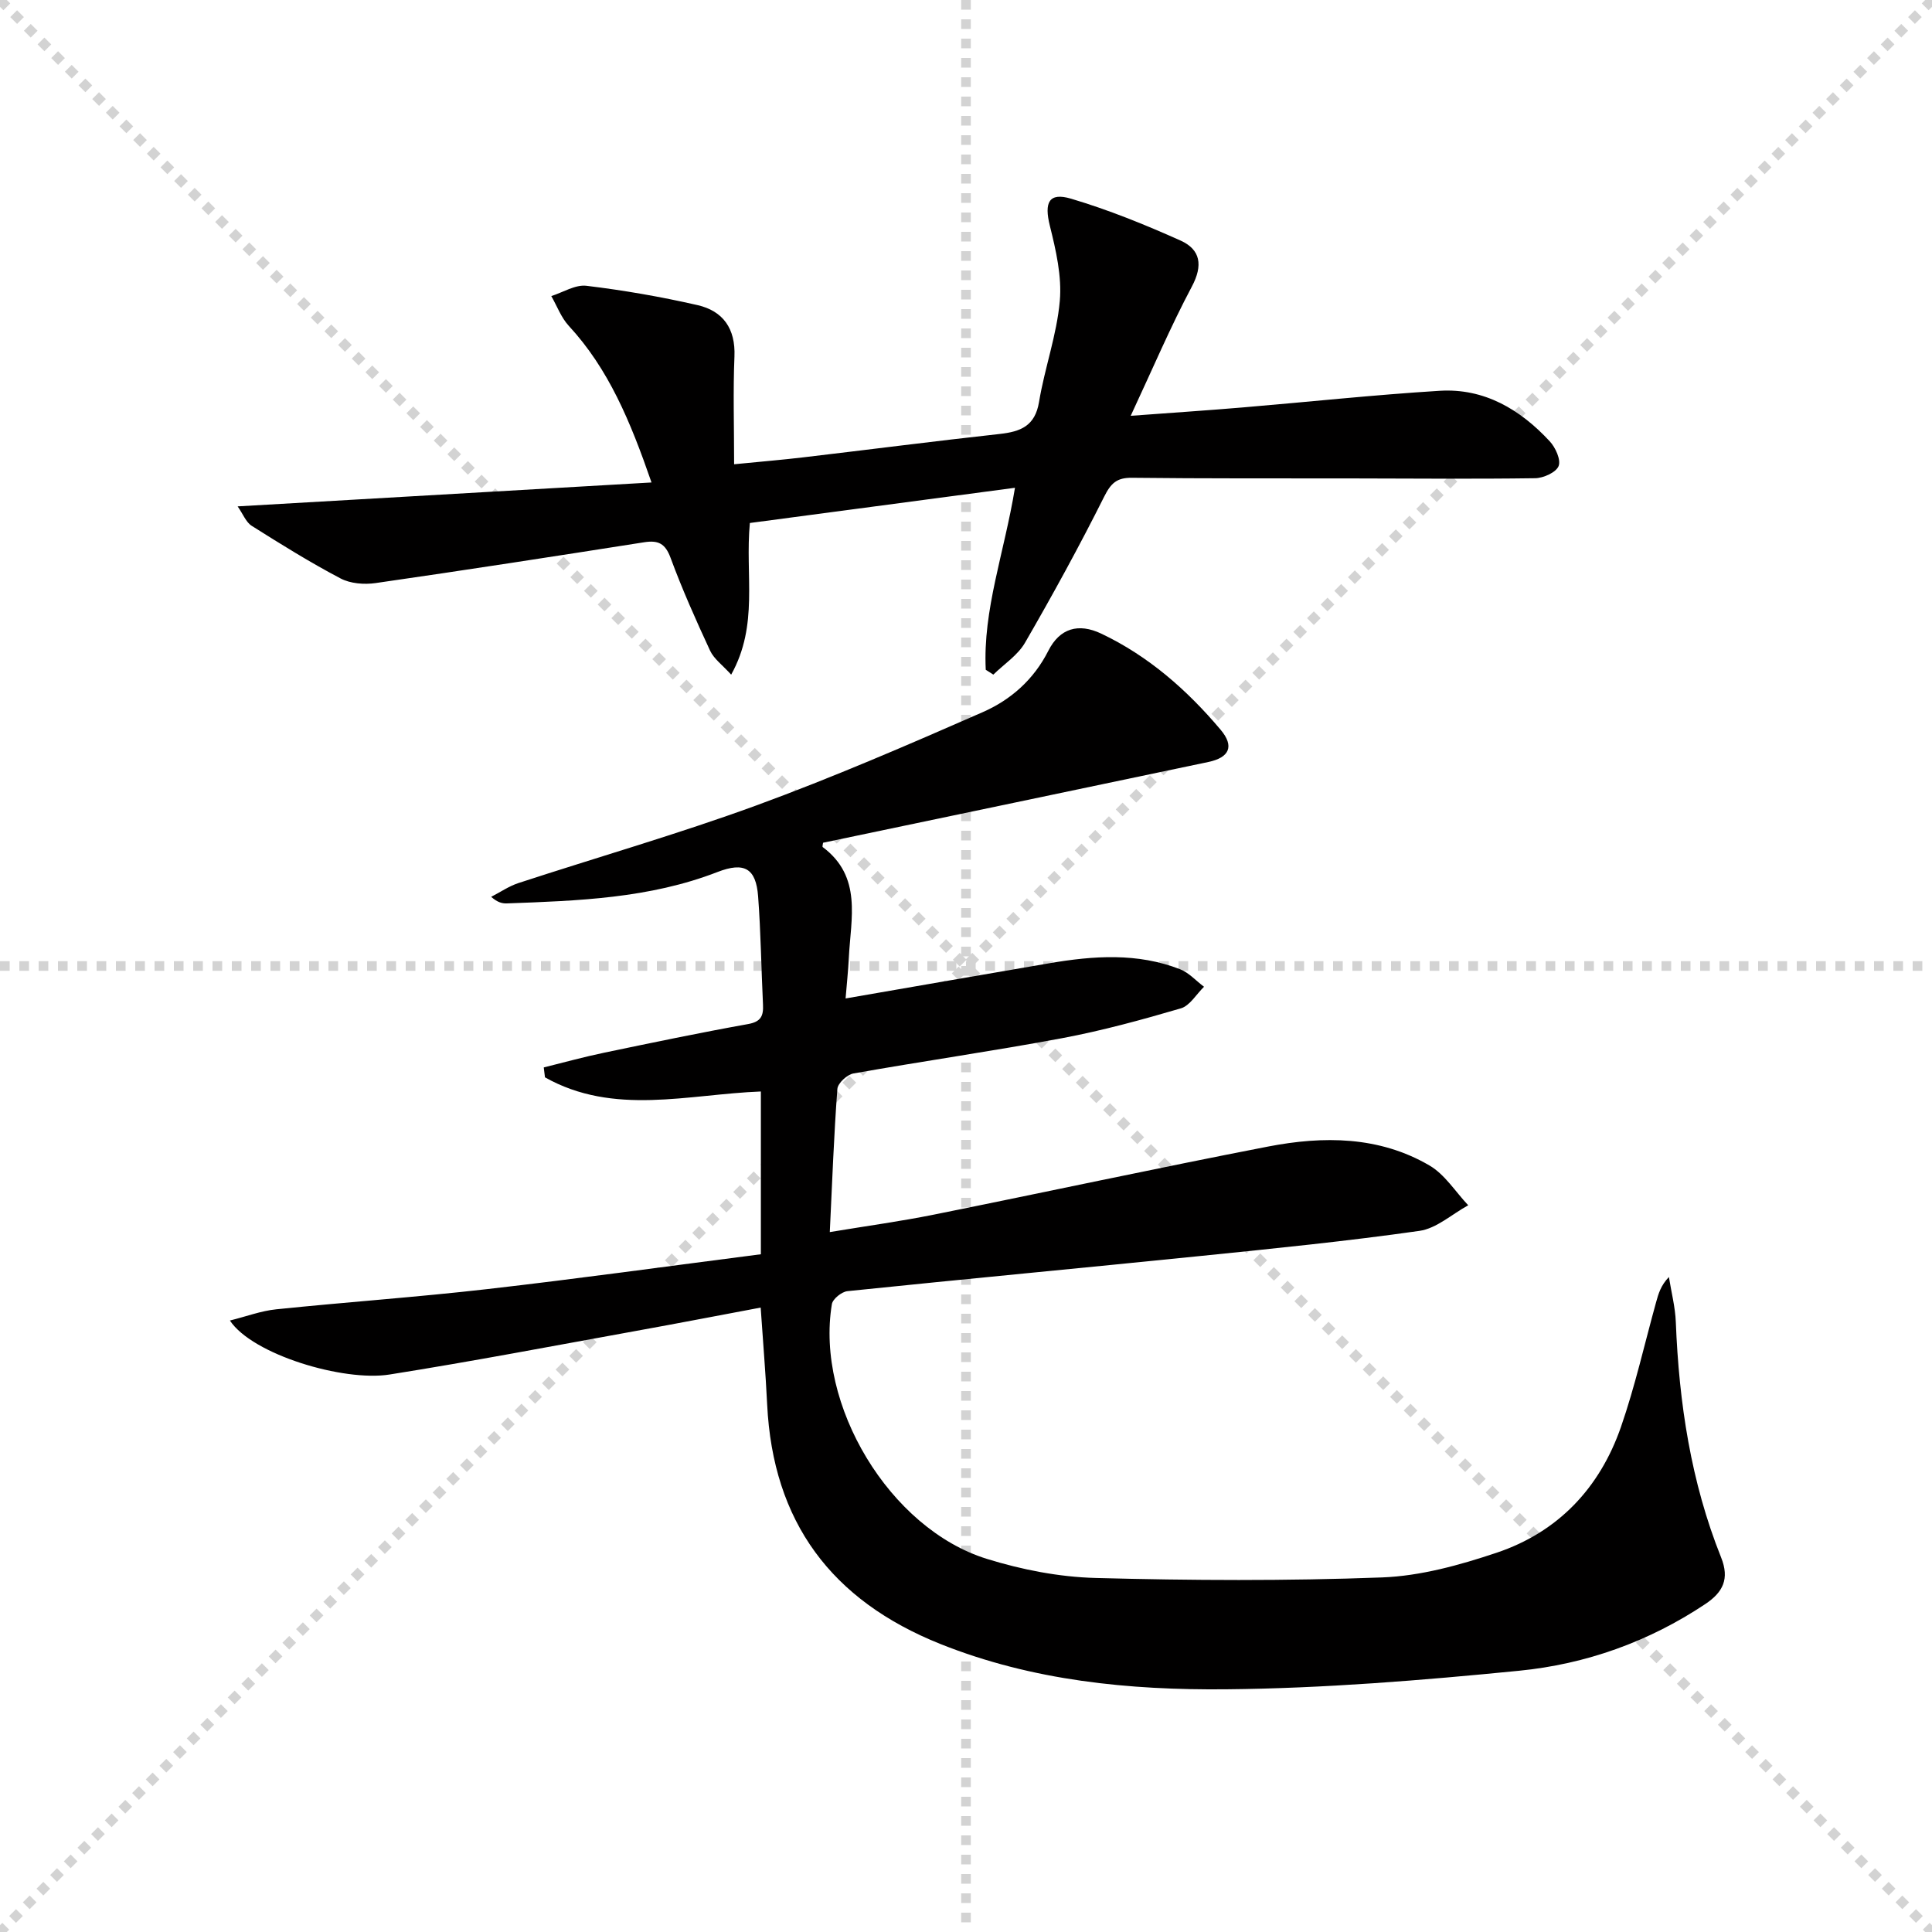
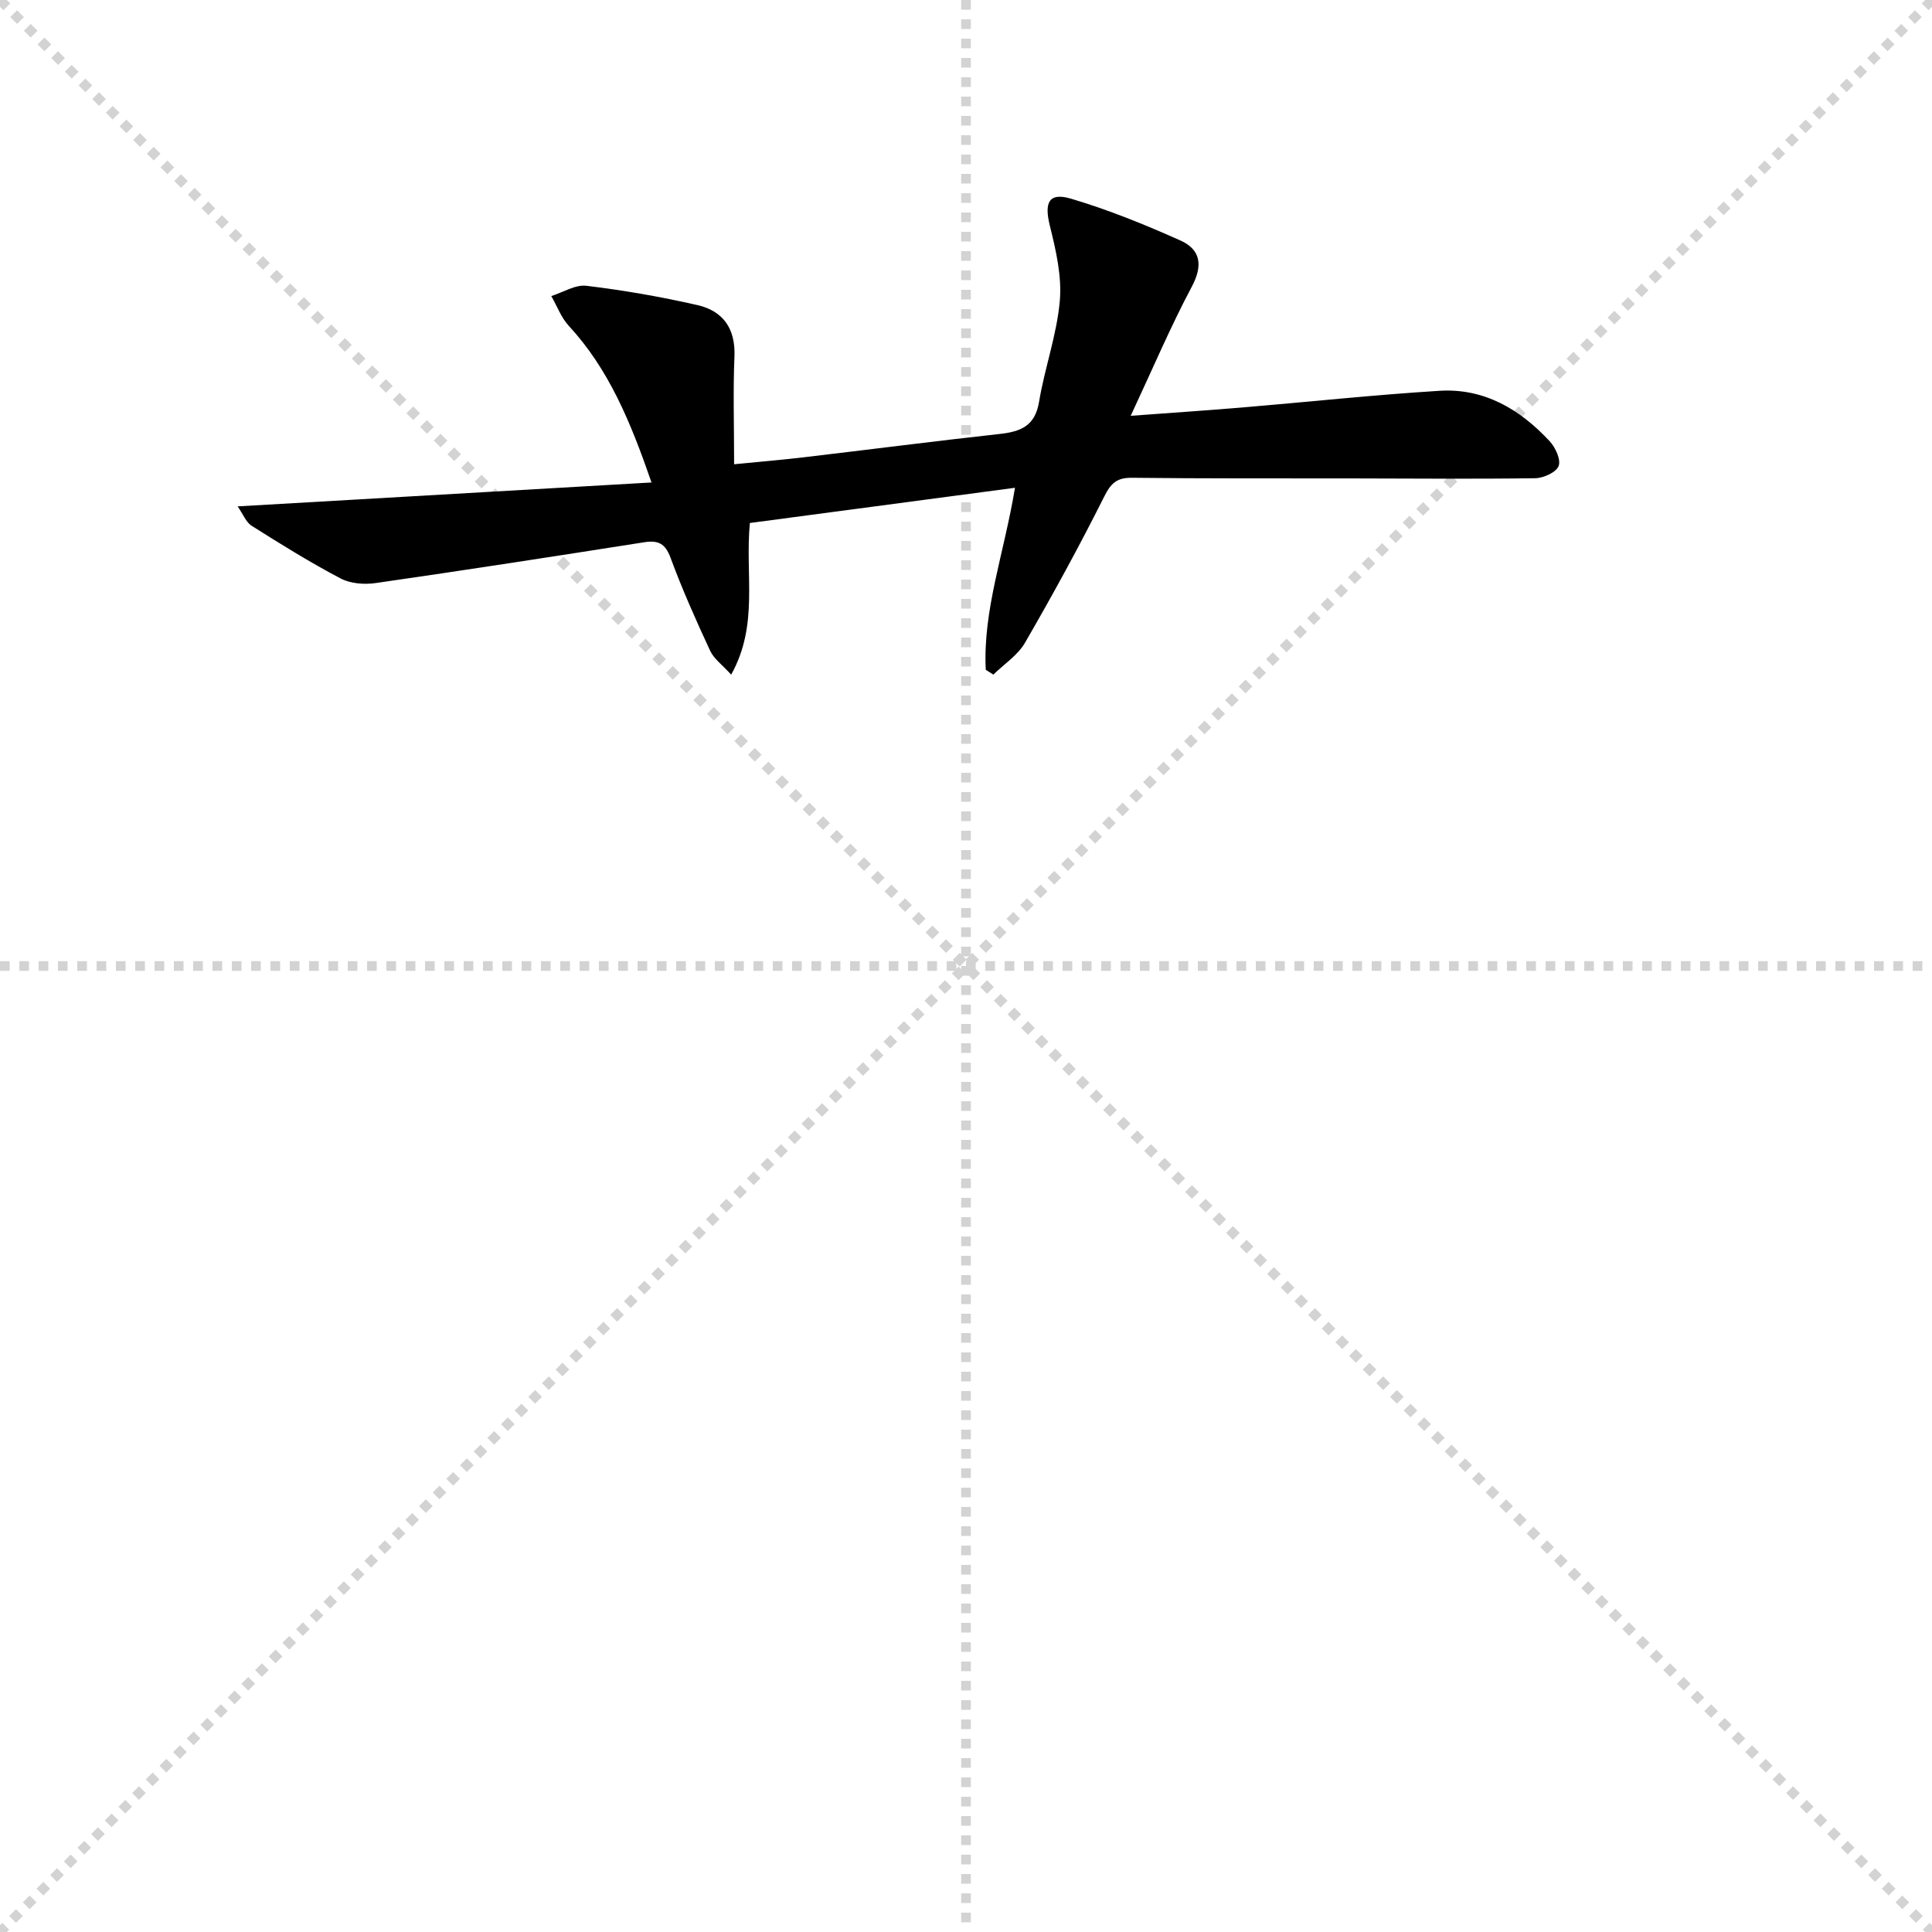
<svg xmlns="http://www.w3.org/2000/svg" enable-background="new 0 0 400 400" viewBox="0 0 400 400">
  <g stroke="lightgray" stroke-dasharray="1,1" stroke-width="1" transform="scale(2, 2)">
    <line x1="0" y1="0" x2="200" y2="200" />
    <line x1="200" y1="0" x2="0" y2="200" />
    <line x1="100" y1="0" x2="100" y2="200" />
    <line x1="0" y1="100" x2="200" y2="100" />
  </g>
-   <path d="m157.49 270.72c-8.74 1.64-17.31 3.3-25.9 4.85-16.97 3.07-33.91 6.31-50.94 9.01-9.56 1.52-28.4-4.14-33.05-11.18 3.39-.84 6.44-2 9.58-2.32 14.54-1.5 29.14-2.52 43.66-4.18 18.8-2.15 37.55-4.76 56.69-7.22 0-11.32 0-22.37 0-33.7-15.06.58-30.45 5.1-44.7-2.93-.08-.68-.17-1.37-.25-2.05 4.16-1.03 8.3-2.18 12.5-3.05 9.92-2.07 19.84-4.14 29.81-5.93 2.69-.48 3.19-1.73 3.08-4.02-.36-7.47-.45-14.97-1.01-22.42-.44-5.78-2.83-7.2-8.41-5.04-14.07 5.46-28.84 5.96-43.62 6.5-.94.03-1.89-.18-3.24-1.36 1.88-.96 3.66-2.2 5.64-2.85 16.4-5.37 33.02-10.14 49.22-16.06 15.88-5.81 31.43-12.54 46.92-19.33 5.78-2.54 10.54-6.7 13.58-12.71 2.36-4.66 6.23-5.79 10.96-3.54 9.79 4.65 17.79 11.69 24.71 19.9 2.88 3.42 1.82 5.75-2.54 6.67-26.58 5.59-53.18 11.15-79.77 16.72-.03.31-.2.8-.07.9 8.2 6.14 5.81 14.77 5.4 22.92-.14 2.76-.43 5.51-.67 8.42 14.5-2.51 28.37-4.93 42.25-7.3 9.09-1.55 18.18-2.19 27 1.25 1.84.72 3.31 2.4 4.96 3.63-1.59 1.54-2.93 3.92-4.8 4.47-8.11 2.38-16.3 4.62-24.61 6.18-14.35 2.68-28.81 4.75-43.18 7.3-1.3.23-3.23 2.01-3.32 3.19-.72 9.59-1.07 19.21-1.57 29.65 7.7-1.28 14.68-2.23 21.57-3.62 23.07-4.64 46.08-9.62 69.18-14.09 11.43-2.21 22.98-2.18 33.42 3.93 3.18 1.86 5.37 5.44 8.01 8.23-3.36 1.83-6.56 4.8-10.11 5.3-14.95 2.13-30 3.64-45.04 5.17-24.45 2.49-48.92 4.78-73.37 7.31-1.2.12-3.06 1.62-3.23 2.7-3.44 20.82 11.95 46.49 32.09 52.73 7.23 2.24 14.95 3.75 22.49 3.95 19.77.53 39.58.63 59.33-.11 7.97-.3 16.07-2.55 23.71-5.11 12.75-4.27 21.38-13.43 25.76-26.07 2.92-8.43 4.88-17.19 7.27-25.81.48-1.73.96-3.45 2.65-5.21.49 3.11 1.31 6.22 1.43 9.34.66 16.72 3.12 33.09 9.37 48.7 1.79 4.46.41 7.22-3.28 9.68-11.71 7.81-24.74 12.44-38.53 13.8-20.15 1.99-40.42 3.65-60.65 3.84-20.07.19-40.08-1.76-59.15-9.37-22.59-9.03-34.71-25.27-35.89-49.64-.31-6.44-.86-12.88-1.34-20.02z" fill="#010000" />
  <path d="m204.09 138.67c-.62-12.42 3.83-24.17 6.05-37.68-18.82 2.5-36.97 4.91-54.89 7.29-1.02 10.89 1.88 21.08-3.87 31.4-1.79-1.99-3.56-3.25-4.36-4.96-2.93-6.31-5.77-12.68-8.18-19.21-1.1-2.99-2.55-3.7-5.48-3.24-18.52 2.91-37.05 5.78-55.6 8.45-2.36.34-5.23.11-7.27-.97-6.29-3.31-12.35-7.08-18.37-10.88-1.2-.76-1.81-2.45-2.92-4.03 28.82-1.67 56.87-3.29 85.69-4.95-4.4-12.72-8.9-23.52-17.13-32.43-1.58-1.71-2.43-4.09-3.62-6.16 2.43-.77 4.97-2.41 7.28-2.13 7.72.93 15.41 2.27 22.99 4 5.29 1.21 7.89 4.86 7.65 10.64-.3 7.12-.07 14.26-.07 22.31 5.67-.56 10.04-.92 14.39-1.44 13.53-1.59 27.04-3.34 40.58-4.83 4.32-.48 7.33-1.62 8.16-6.62 1.16-7.02 3.68-13.88 4.3-20.92.45-5.1-.8-10.5-2.06-15.57-1.19-4.79-.24-6.98 4.4-5.6 7.74 2.3 15.29 5.36 22.67 8.67 4.13 1.86 4.67 5.12 2.33 9.52-4.42 8.32-8.11 17.02-12.66 26.76 8.59-.64 15.92-1.12 23.25-1.74 13.57-1.14 27.12-2.6 40.71-3.44 9.24-.57 16.68 3.86 22.79 10.45 1.2 1.29 2.36 3.85 1.84 5.14-.53 1.31-3.15 2.49-4.86 2.51-12.82.18-25.64.06-38.47.04-15-.02-29.99.04-44.99-.13-3.16-.04-4.37 1.12-5.78 3.94-5.13 10.24-10.64 20.3-16.38 30.22-1.5 2.59-4.33 4.42-6.55 6.59-.51-.32-1.04-.66-1.57-1z" fill="#010000" />
</svg>